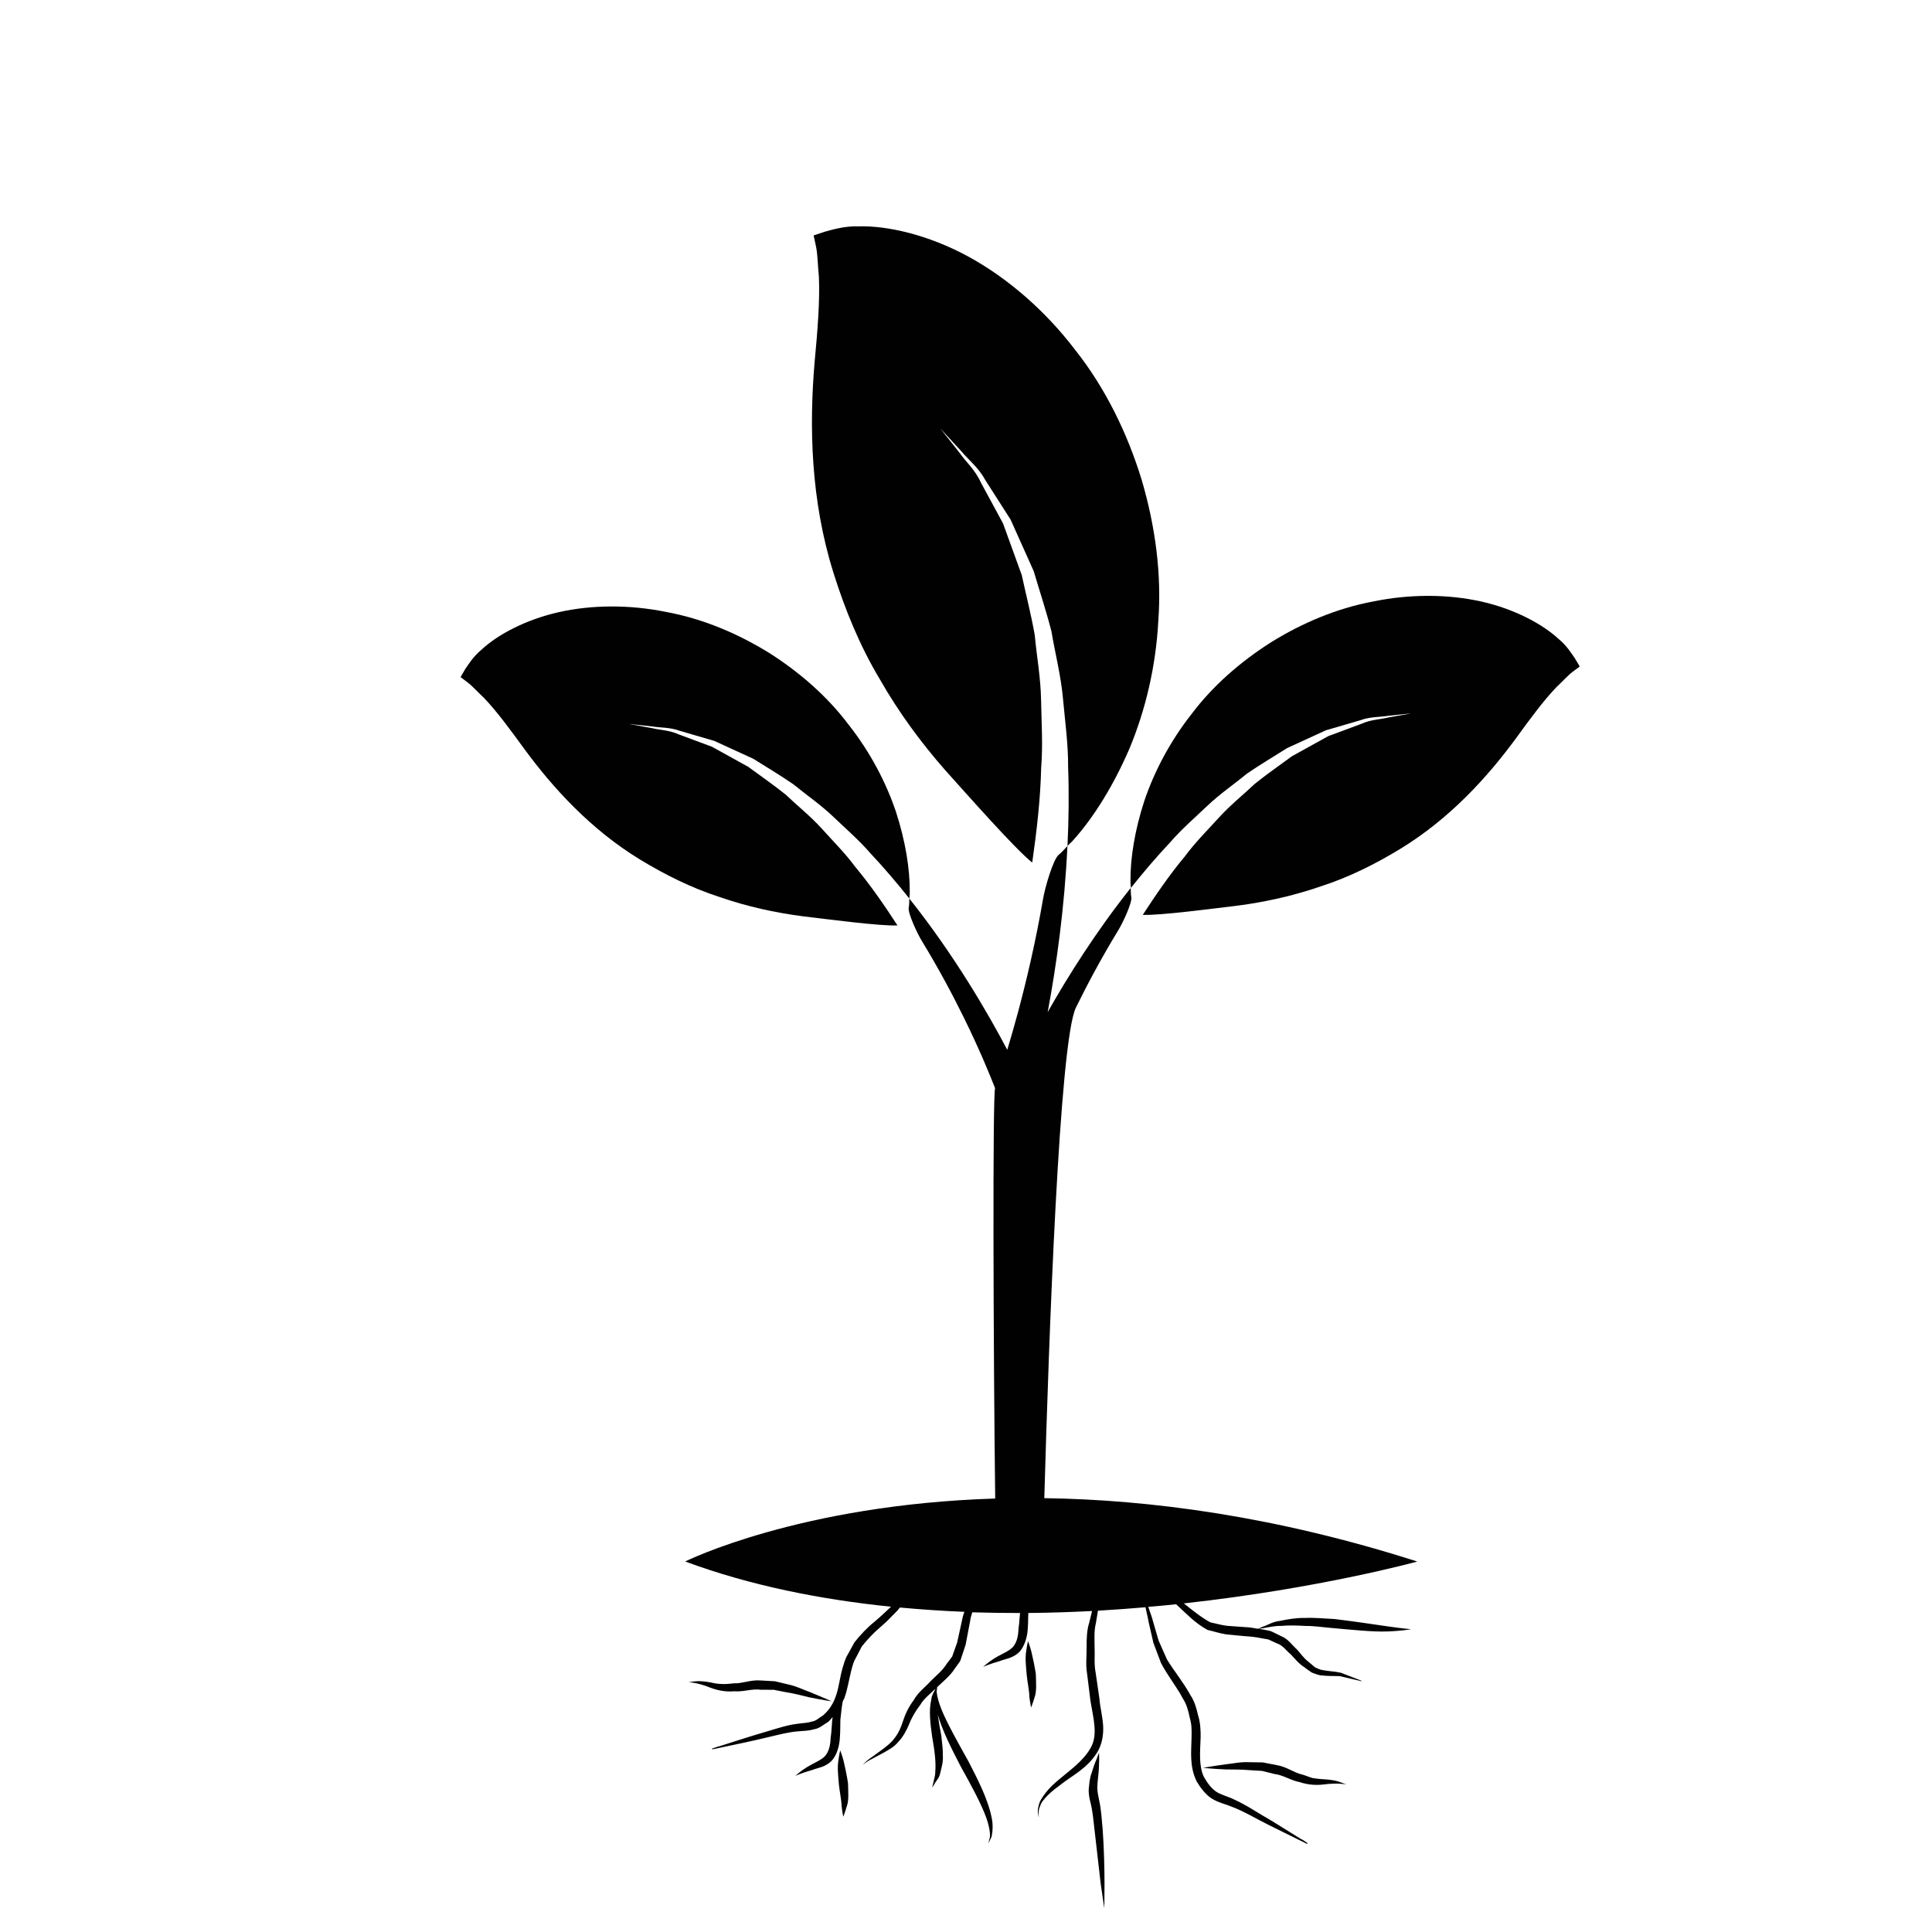
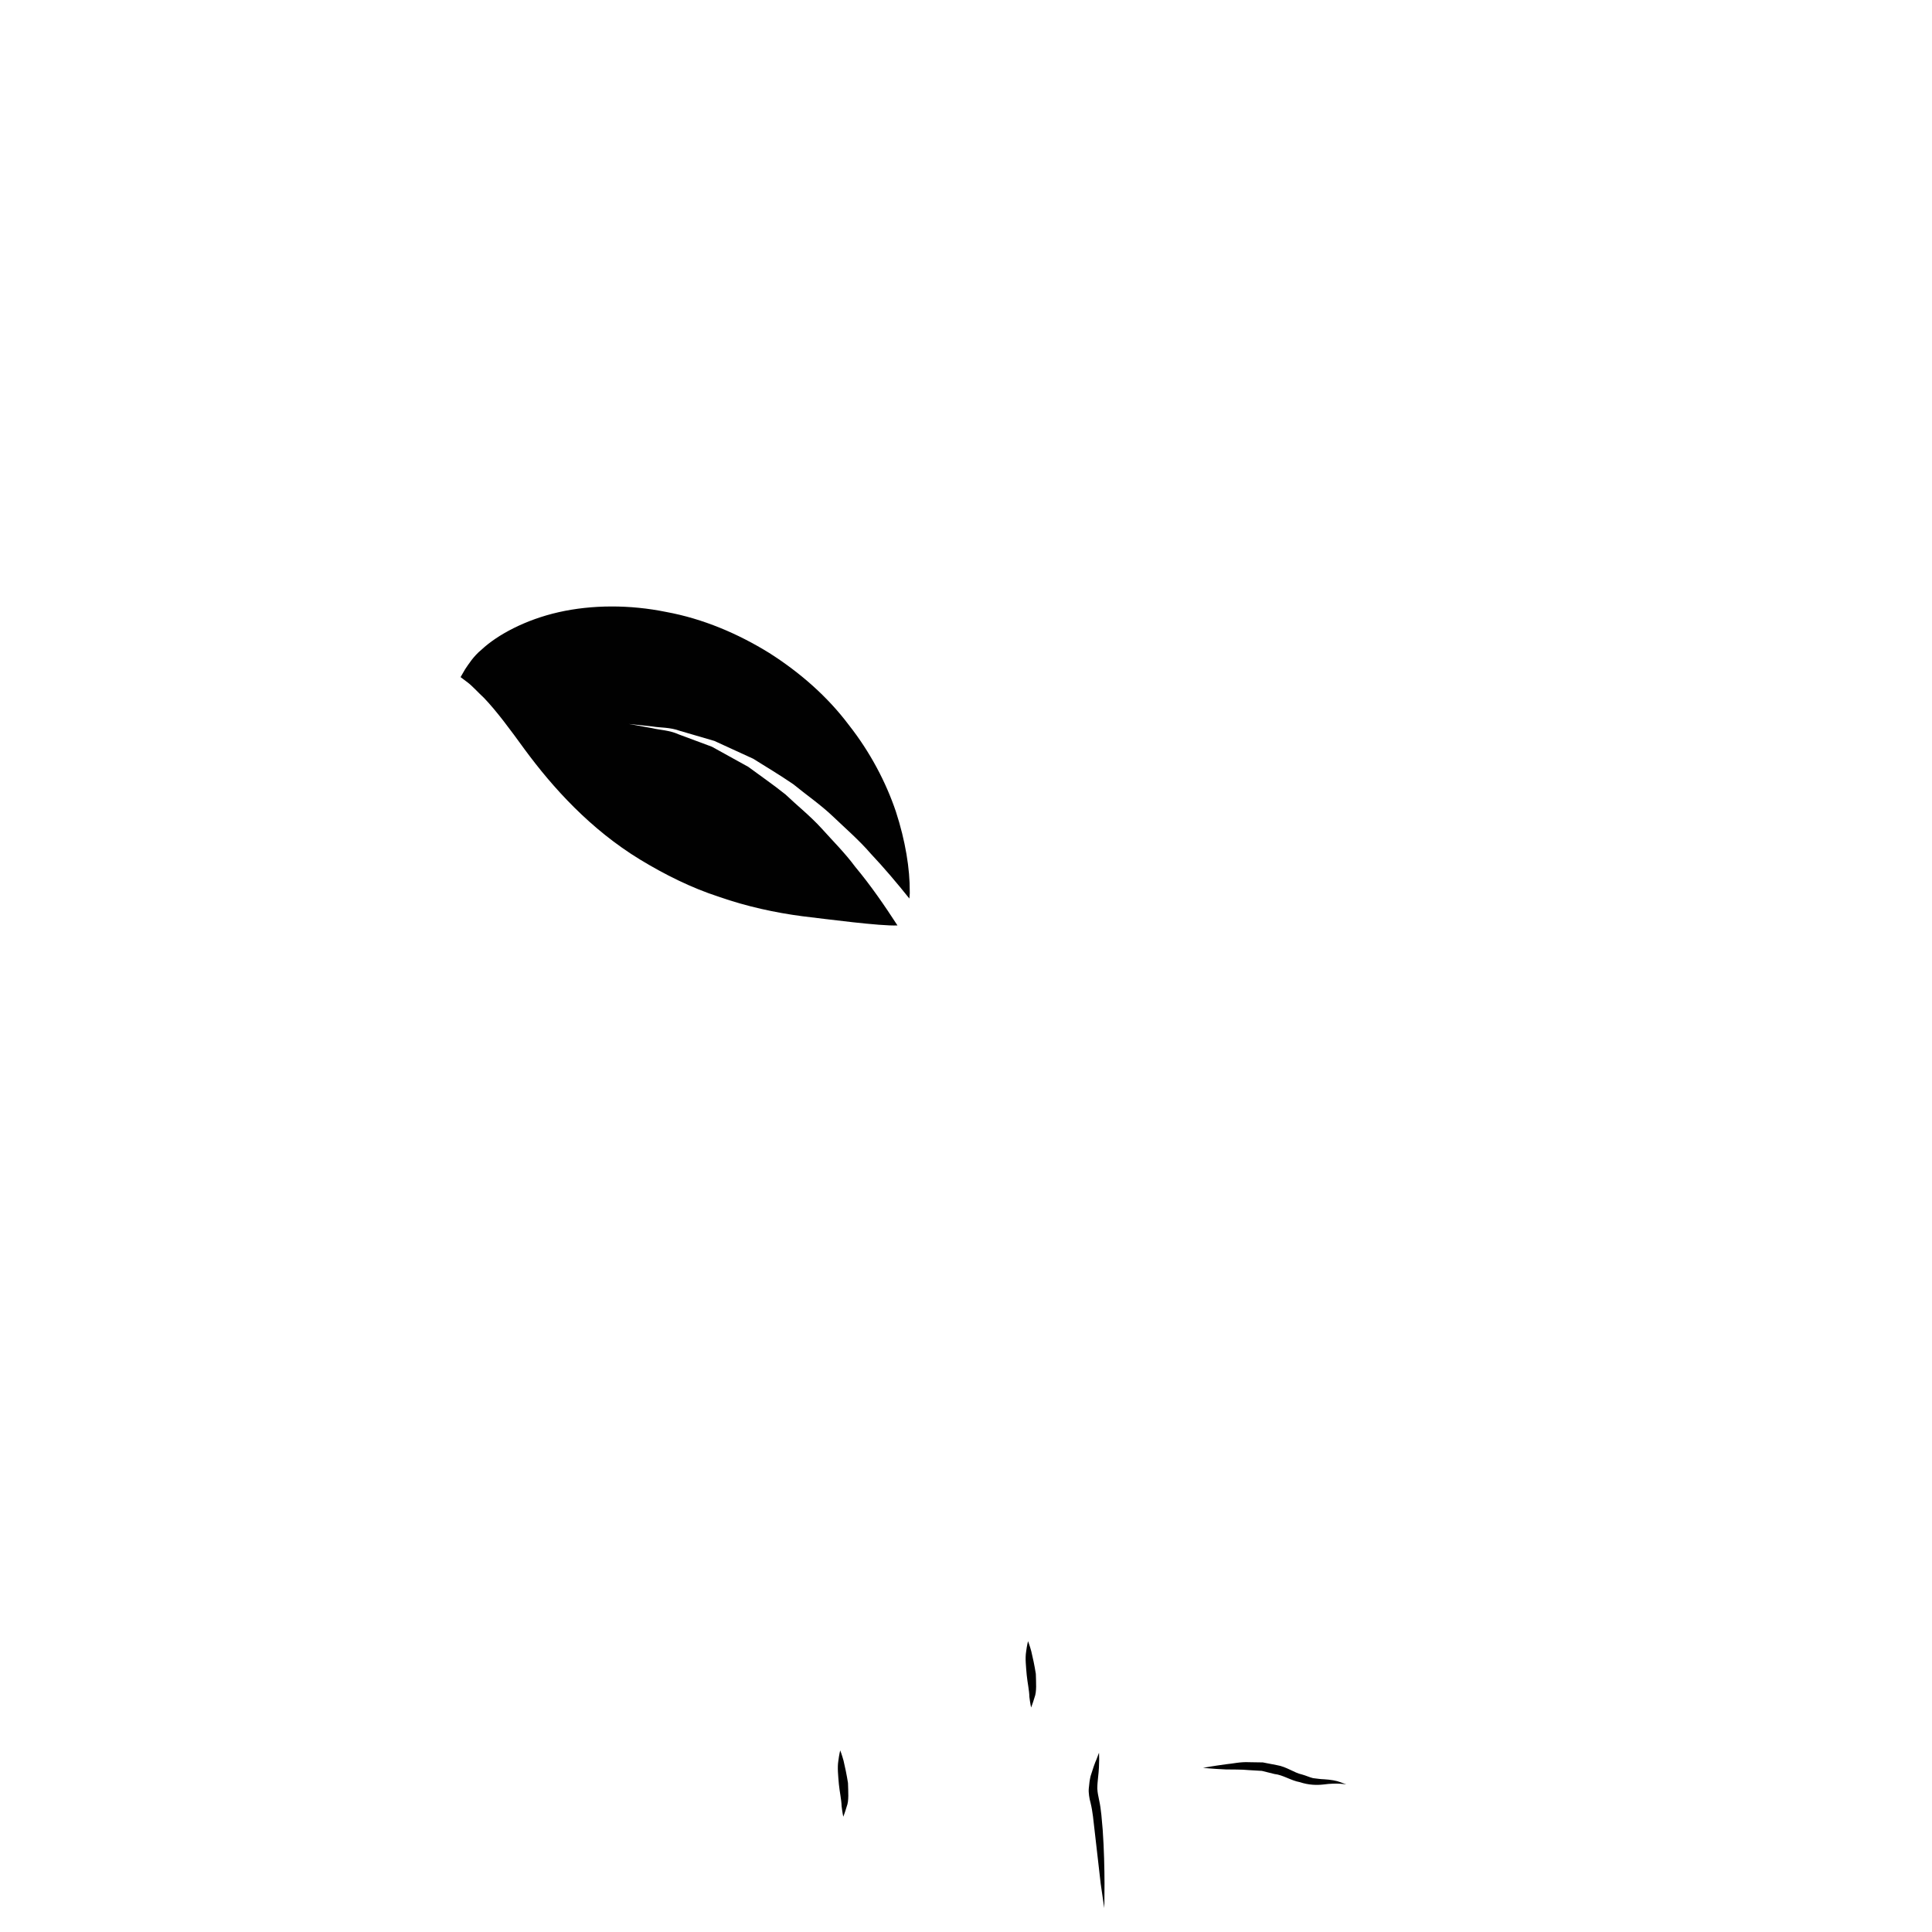
<svg xmlns="http://www.w3.org/2000/svg" version="1.1" id="Layer_1" x="0px" y="0px" width="36px" height="36px" viewBox="0 0 36 36" style="enable-background:new 0 0 36 36;" xml:space="preserve">
  <g>
-     <path style="fill:#010101;" d="M21.052,13.934c0.292-0.705,0.488-1.52,0.532-2.375c0.063-0.858-0.055-1.751-0.311-2.619   c-0.265-0.864-0.673-1.707-1.244-2.427c-0.554-0.726-1.258-1.337-1.996-1.738c-0.739-0.4-1.503-0.574-2.038-0.557   c-0.26-0.009-0.49,0.063-0.625,0.099c-0.136,0.046-0.209,0.07-0.209,0.07s0.017,0.073,0.045,0.211   c0.029,0.13,0.032,0.354,0.053,0.56c0.02,0.454-0.025,1.003-0.081,1.602c-0.1,1.18-0.074,2.559,0.354,3.919   c0.213,0.676,0.487,1.352,0.86,1.974c0.356,0.626,0.786,1.205,1.224,1.702c0.397,0.44,1.293,1.459,1.618,1.718   c0.082-0.578,0.153-1.17,0.167-1.771c0.034-0.423,0.005-0.843-0.002-1.258c-0.007-0.417-0.082-0.818-0.118-1.213   c-0.07-0.389-0.165-0.76-0.242-1.115c-0.124-0.342-0.241-0.665-0.349-0.963c-0.152-0.279-0.291-0.536-0.414-0.764   c-0.108-0.239-0.285-0.391-0.39-0.544C17.653,8.15,17.52,7.982,17.52,7.982s0.146,0.157,0.399,0.433   c0.117,0.146,0.309,0.289,0.435,0.521c0.142,0.222,0.302,0.473,0.477,0.746c0.133,0.297,0.277,0.618,0.43,0.959   c0.105,0.355,0.23,0.731,0.332,1.126c0.066,0.4,0.174,0.813,0.213,1.238c0.038,0.426,0.1,0.859,0.097,1.294   c0.018,0.494,0.011,0.983-0.012,1.464c0.039-0.042,0.084-0.077,0.121-0.123C20.378,15.229,20.751,14.638,21.052,13.934z" />
-     <path style="fill:#010101;" d="M19.89,15.764c-0.051,0.053-0.097,0.11-0.156,0.158c-0.104,0.07-0.264,0.616-0.3,0.839   c-0.135,0.779-0.303,1.498-0.467,2.108c-0.068,0.253-0.135,0.481-0.198,0.693c-0.362-0.687-0.986-1.764-1.825-2.819   c-0.003,0.055,0,0.111-0.011,0.168c-0.023,0.092,0.157,0.482,0.247,0.627c0.312,0.512,0.574,1.004,0.785,1.434   c0.303,0.618,0.491,1.085,0.577,1.306c-0.047,0.102-0.033,4.866,0.002,7.645c-3.656,0.113-5.777,1.173-5.777,1.173   c1.224,0.453,2.531,0.709,3.836,0.843c-0.04,0.037-0.079,0.074-0.118,0.11c-0.06,0.057-0.123,0.113-0.189,0.169   c-0.13,0.103-0.264,0.244-0.375,0.385l-0.123,0.224c-0.053,0.085-0.071,0.171-0.099,0.256c-0.049,0.172-0.065,0.342-0.115,0.493   c-0.048,0.153-0.128,0.286-0.246,0.386l-0.004,0.004v0.001c-0.07,0.036-0.125,0.104-0.21,0.112   c-0.071,0.026-0.172,0.027-0.262,0.041c-0.182,0.021-0.363,0.081-0.538,0.133c-0.32,0.093-0.639,0.196-0.957,0.298l0.033-0.015   l-0.113,0.041c-0.007,0.001-0.013,0.003-0.019,0.005v0.001h-0.001l0.005,0.014c0.359-0.076,0.719-0.148,1.074-0.235   c0.181-0.042,0.353-0.089,0.537-0.102c0.092-0.009,0.178-0.006,0.281-0.037c0.104-0.012,0.183-0.089,0.27-0.14   c0.032-0.026,0.054-0.061,0.081-0.089c-0.011,0.063-0.012,0.126-0.018,0.192c-0.005,0.078-0.009,0.13-0.02,0.199   c-0.005,0.148-0.034,0.25-0.1,0.332c-0.066,0.074-0.188,0.124-0.276,0.174c-0.188,0.103-0.285,0.21-0.289,0.203   c0,0,0.129-0.059,0.326-0.114c0.095-0.039,0.224-0.046,0.345-0.157c0.112-0.109,0.155-0.292,0.165-0.418   c0.006-0.068,0.009-0.154,0.009-0.213c0.003-0.065-0.003-0.133,0.007-0.193c0.013-0.11,0.021-0.209,0.04-0.298   c0.011-0.025,0.027-0.048,0.035-0.073c0.058-0.173,0.083-0.343,0.123-0.501c0.021-0.077,0.041-0.161,0.079-0.222l0.118-0.227   c0.102-0.124,0.2-0.235,0.334-0.349c0.063-0.056,0.128-0.111,0.189-0.176c0.061-0.066,0.123-0.116,0.182-0.194   c0.001-0.002,0.003-0.004,0.004-0.005c0.402,0.037,0.803,0.064,1.202,0.08c-0.014,0.041-0.029,0.079-0.037,0.125   c-0.032,0.146-0.064,0.295-0.098,0.447l-0.074,0.208l-0.018,0.053c0.006-0.009-0.02,0.024-0.026,0.035l-0.072,0.094   c-0.085,0.139-0.202,0.225-0.305,0.331c-0.108,0.118-0.235,0.208-0.313,0.351c-0.097,0.129-0.159,0.261-0.2,0.389   c-0.043,0.135-0.091,0.237-0.163,0.326c-0.062,0.088-0.153,0.152-0.227,0.209c-0.078,0.057-0.145,0.105-0.201,0.146   c-0.116,0.077-0.165,0.144-0.16,0.146c-0.004-0.005,0.051-0.06,0.176-0.121c0.061-0.032,0.135-0.072,0.22-0.118   c0.085-0.05,0.186-0.098,0.267-0.199c0.086-0.087,0.156-0.217,0.204-0.336c0.051-0.129,0.124-0.247,0.206-0.354   c0.063-0.113,0.181-0.199,0.281-0.299c-0.017,0.052-0.071,0.111-0.078,0.209c-0.048,0.197-0.016,0.449,0.018,0.692   c0.043,0.237,0.074,0.471,0.057,0.646c0.001,0.089-0.03,0.157-0.038,0.211c-0.013,0.055-0.02,0.084-0.02,0.084   s0.017-0.025,0.046-0.07c0.021-0.049,0.091-0.11,0.106-0.205c0.021-0.093,0.058-0.205,0.047-0.325   c0.004-0.122-0.017-0.243-0.028-0.367c-0.027-0.139-0.05-0.27-0.066-0.393c0.081,0.289,0.251,0.626,0.423,0.958   c0.194,0.349,0.384,0.696,0.483,0.97c0.049,0.138,0.069,0.255,0.068,0.342c-0.021,0.084-0.032,0.132-0.032,0.132   s0.021-0.046,0.061-0.126c0.017-0.088,0.034-0.222-0.003-0.373c-0.061-0.306-0.241-0.671-0.425-1.025   c-0.194-0.349-0.39-0.694-0.502-0.964c-0.055-0.138-0.086-0.251-0.094-0.337c0.004-0.038,0.007-0.065,0.009-0.088   c0.113-0.108,0.244-0.213,0.324-0.339l0.069-0.096c0.015-0.021,0.017-0.018,0.041-0.062l0.019-0.059l0.078-0.235   c0.028-0.15,0.057-0.3,0.084-0.443c0.007-0.055,0.023-0.108,0.04-0.161c0.3,0.009,0.596,0.014,0.89,0.013   c-0.002,0.032-0.006,0.064-0.009,0.098c-0.006,0.079-0.01,0.131-0.02,0.199c-0.006,0.148-0.034,0.25-0.1,0.332   c-0.066,0.074-0.188,0.125-0.277,0.174c-0.188,0.103-0.285,0.211-0.288,0.204c0,0,0.128-0.059,0.326-0.114   c0.095-0.04,0.223-0.046,0.345-0.157c0.111-0.11,0.155-0.293,0.165-0.419c0.006-0.067,0.009-0.154,0.009-0.212   c0.001-0.036,0.003-0.07,0.003-0.105c0.403-0.004,0.8-0.017,1.188-0.037c-0.018,0.071-0.033,0.138-0.052,0.213   c-0.046,0.143-0.05,0.297-0.05,0.457c0.004,0.158-0.02,0.326,0.008,0.489c0.021,0.165,0.041,0.332,0.062,0.5   c0.052,0.337,0.153,0.654-0.003,0.906c-0.142,0.244-0.398,0.416-0.584,0.577c-0.098,0.081-0.183,0.163-0.247,0.246   c-0.062,0.083-0.116,0.16-0.128,0.236c-0.045,0.146,0.015,0.231,0,0.23c0.014,0.002-0.033-0.09,0.027-0.221   c0.019-0.068,0.08-0.136,0.147-0.205c0.07-0.069,0.16-0.138,0.259-0.211c0.195-0.153,0.47-0.284,0.655-0.58   c0.091-0.147,0.123-0.333,0.112-0.507c-0.013-0.18-0.056-0.334-0.069-0.499c-0.024-0.163-0.048-0.327-0.071-0.487   c-0.032-0.161-0.011-0.318-0.019-0.473c-0.001-0.153-0.011-0.303,0.023-0.438c0.015-0.085,0.027-0.161,0.04-0.239   c0.302-0.018,0.596-0.039,0.885-0.064c0.018,0.091,0.044,0.179,0.058,0.271l0.09,0.393l0.141,0.374   c0.123,0.237,0.3,0.453,0.409,0.665c0.066,0.098,0.101,0.224,0.127,0.354c0.039,0.132,0.036,0.229,0.034,0.367   c-0.004,0.254-0.043,0.537,0.093,0.817c0.062,0.106,0.156,0.239,0.276,0.319c0.132,0.083,0.253,0.104,0.376,0.155   c0.241,0.091,0.467,0.231,0.701,0.346l0.705,0.348l0.009-0.012L24.36,34.34l-0.116-0.077l0.024,0.021l-0.579-0.36   c-0.23-0.128-0.444-0.28-0.688-0.391c-0.115-0.058-0.257-0.09-0.346-0.152c-0.093-0.069-0.157-0.156-0.225-0.276   c-0.094-0.203-0.068-0.468-0.058-0.731c0.003-0.125-0.007-0.293-0.048-0.412c-0.028-0.127-0.063-0.254-0.143-0.378   c-0.14-0.251-0.301-0.441-0.436-0.662l-0.157-0.354l-0.107-0.37c-0.022-0.087-0.058-0.17-0.084-0.257   c0.175-0.015,0.349-0.029,0.518-0.048c0.181,0.164,0.344,0.347,0.582,0.476l0.003,0.002l0.003,0.001   c0.115,0.026,0.229,0.065,0.346,0.082l0.339,0.033c0.105,0.006,0.216,0.017,0.327,0.041c0.059,0.015,0.112,0.01,0.154,0.037   l0.138,0.063c0.099,0.034,0.159,0.129,0.243,0.197c0.081,0.086,0.158,0.182,0.253,0.24c0.049,0.035,0.083,0.065,0.146,0.103   c0.061,0.021,0.121,0.05,0.181,0.051c0.12,0.016,0.229,0.008,0.338,0.014l0.23,0.054l0.116,0.027   c0.009,0.001,0.018,0.003,0.027,0.005c0.01,0.004,0.018,0.009,0.033,0.008c-0.017-0.019-0.036-0.02-0.055-0.029l-0.111-0.043   l-0.223-0.086h-0.001l-0.005-0.001c-0.113-0.026-0.231-0.027-0.334-0.049c-0.055-0.005-0.095-0.033-0.141-0.05l-0.122-0.104   c-0.094-0.069-0.149-0.161-0.223-0.238c-0.087-0.076-0.157-0.186-0.272-0.233l-0.168-0.082c-0.056-0.032-0.122-0.032-0.172-0.047   c-0.03-0.007-0.063-0.007-0.093-0.012c0.021-0.004,0.051-0.009,0.097-0.017c0.078-0.011,0.191-0.042,0.323-0.04   c0.132-0.012,0.283-0.009,0.451,0.001c0.165-0.002,0.344,0.027,0.521,0.041c0.357,0.031,0.719,0.071,0.994,0.062   c0.274-0.008,0.454-0.042,0.454-0.042s-0.183-0.016-0.449-0.055c-0.266-0.037-0.621-0.093-0.982-0.135   c-0.183-0.008-0.363-0.028-0.537-0.02c-0.172-0.004-0.334,0.025-0.472,0.054c-0.141,0.015-0.237,0.081-0.313,0.105   c-0.055,0.023-0.084,0.037-0.1,0.043c-0.078-0.014-0.155-0.029-0.238-0.031l-0.336-0.024c-0.108-0.012-0.208-0.044-0.313-0.064   c-0.166-0.09-0.331-0.223-0.495-0.354c2.531-0.278,4.35-0.78,4.35-0.78c-2.647-0.847-4.986-1.153-6.95-1.181   c0.083-2.931,0.279-8.506,0.589-9.141c0.211-0.429,0.473-0.922,0.785-1.434c0.09-0.145,0.271-0.535,0.247-0.627   c-0.011-0.057-0.008-0.112-0.011-0.168c-0.655,0.823-1.176,1.658-1.547,2.313C19.688,17.972,19.837,16.901,19.89,15.764z" />
-     <path style="fill:#010101;" d="M29.35,12.274c-0.06-0.087-0.154-0.243-0.307-0.367c-0.297-0.276-0.818-0.558-1.439-0.698   c-0.62-0.139-1.325-0.142-2.003-0.004c-0.684,0.126-1.336,0.402-1.917,0.763c-0.578,0.367-1.09,0.817-1.482,1.338   c-0.4,0.509-0.694,1.07-0.879,1.617c-0.18,0.552-0.262,1.074-0.258,1.492c-0.002,0.044,0.006,0.087,0.008,0.13   c0.227-0.285,0.466-0.567,0.723-0.84c0.214-0.249,0.466-0.466,0.699-0.688c0.235-0.224,0.501-0.404,0.738-0.6   c0.254-0.175,0.513-0.326,0.75-0.477c0.257-0.118,0.499-0.229,0.723-0.332c0.236-0.068,0.452-0.132,0.644-0.188   c0.188-0.069,0.367-0.056,0.507-0.081c0.282-0.03,0.443-0.047,0.443-0.047s-0.16,0.029-0.439,0.079   c-0.136,0.035-0.312,0.034-0.492,0.116c-0.184,0.068-0.391,0.146-0.617,0.229c-0.209,0.116-0.437,0.242-0.678,0.375   c-0.222,0.164-0.46,0.328-0.693,0.515c-0.218,0.207-0.46,0.398-0.672,0.633c-0.211,0.232-0.437,0.457-0.628,0.715   c-0.292,0.35-0.546,0.723-0.787,1.093c0.314,0.015,1.332-0.12,1.777-0.173c0.497-0.065,1.03-0.181,1.546-0.36   c0.521-0.168,1.016-0.417,1.473-0.695c0.923-0.562,1.624-1.335,2.154-2.056c0.267-0.369,0.515-0.704,0.752-0.953   c0.114-0.107,0.228-0.233,0.309-0.293c0.085-0.063,0.131-0.097,0.131-0.097S29.404,12.368,29.35,12.274z" />
    <path style="fill:#010101;" d="M16.693,15.121c-0.185-0.547-0.479-1.108-0.88-1.617c-0.392-0.521-0.903-0.971-1.481-1.338   c-0.582-0.36-1.233-0.637-1.918-0.763c-0.677-0.138-1.383-0.136-2.003,0.004s-1.143,0.422-1.438,0.698   c-0.152,0.124-0.248,0.28-0.307,0.367c-0.055,0.094-0.084,0.145-0.084,0.145s0.045,0.033,0.13,0.098   c0.082,0.06,0.195,0.186,0.31,0.293c0.237,0.249,0.484,0.584,0.751,0.952c0.531,0.722,1.232,1.495,2.154,2.057   c0.458,0.278,0.951,0.526,1.474,0.695c0.515,0.18,1.049,0.295,1.545,0.36c0.446,0.053,1.464,0.188,1.777,0.172   c-0.24-0.37-0.495-0.742-0.787-1.092c-0.191-0.258-0.417-0.482-0.627-0.716c-0.212-0.233-0.455-0.425-0.672-0.632   c-0.233-0.187-0.473-0.351-0.694-0.515c-0.24-0.133-0.469-0.259-0.678-0.375c-0.226-0.083-0.433-0.16-0.616-0.229   c-0.181-0.082-0.356-0.081-0.493-0.116c-0.279-0.051-0.438-0.079-0.438-0.079s0.161,0.017,0.443,0.047   c0.14,0.025,0.319,0.012,0.507,0.081c0.191,0.055,0.407,0.119,0.643,0.188c0.225,0.103,0.467,0.214,0.724,0.332   c0.237,0.149,0.495,0.302,0.75,0.477c0.237,0.195,0.503,0.376,0.738,0.6c0.233,0.223,0.484,0.439,0.699,0.688   c0.256,0.272,0.495,0.555,0.723,0.84c0.001-0.043,0.01-0.086,0.007-0.131C16.955,16.195,16.873,15.673,16.693,15.121z" />
    <path style="fill:#010101;" d="M19.217,30.771c-0.03-0.112-0.061-0.19-0.061-0.19s-0.021,0.077-0.036,0.197   c-0.02,0.122-0.002,0.275,0.011,0.431c0.014,0.146,0.048,0.289,0.05,0.411c0.014,0.118,0.032,0.197,0.032,0.197   s0.031-0.075,0.064-0.188c0.043-0.11,0.028-0.276,0.024-0.44C19.277,31.035,19.244,30.882,19.217,30.771z" />
    <path style="fill:#010101;" d="M15.718,32.806c-0.031-0.112-0.062-0.19-0.062-0.19s-0.02,0.077-0.035,0.197   c-0.02,0.122-0.003,0.275,0.01,0.431c0.014,0.145,0.048,0.289,0.051,0.41c0.014,0.119,0.031,0.198,0.031,0.198   s0.031-0.075,0.064-0.189c0.044-0.11,0.028-0.275,0.024-0.44C15.777,33.069,15.744,32.916,15.718,32.806z" />
    <path style="fill:#010101;" d="M20.482,33.55c-0.019-0.095-0.031-0.144-0.035-0.222c0-0.071,0.007-0.143,0.014-0.208   c0.032-0.269,0.017-0.46,0.017-0.46s-0.016,0.044-0.045,0.12c-0.034,0.073-0.069,0.181-0.111,0.314   c-0.017,0.069-0.027,0.146-0.034,0.23c-0.008,0.08,0.011,0.193,0.032,0.265c0.042,0.169,0.054,0.332,0.076,0.518   c0.042,0.361,0.084,0.724,0.114,0.995l0.066,0.452c0,0,0.023-0.73-0.029-1.461C20.531,33.917,20.519,33.714,20.482,33.55z" />
    <path style="fill:#010101;" d="M24.67,33.154c-0.063-0.001-0.132-0.013-0.204-0.021c-0.063-0.015-0.134-0.049-0.205-0.068   c-0.147-0.031-0.287-0.145-0.468-0.174l-0.262-0.051c-0.086-0.002-0.171-0.003-0.253-0.004c-0.166-0.009-0.31,0.028-0.438,0.039   c-0.254,0.035-0.423,0.066-0.423,0.066s0.171,0.019,0.426,0.03c0.127,0.003,0.279-0.002,0.433,0.013   c0.077,0.005,0.156,0.009,0.238,0.014l0.233,0.058c0.161,0.017,0.306,0.122,0.474,0.152c0.164,0.055,0.317,0.058,0.445,0.043   c0.256-0.035,0.422-0.001,0.422-0.001s-0.04-0.015-0.111-0.041C24.907,33.18,24.792,33.161,24.67,33.154z" />
    <polygon style="fill:#010101;" points="15.437,32.079 15.434,32.081 15.433,32.083  " />
-     <path style="fill:#010101;" d="M14.178,31.486l0.24,0.001c0.08,0.016,0.159,0.031,0.235,0.046c0.151,0.023,0.298,0.064,0.422,0.093   c0.25,0.052,0.42,0.075,0.42,0.075s-0.156-0.071-0.394-0.168c-0.122-0.042-0.252-0.112-0.415-0.146   c-0.08-0.019-0.163-0.039-0.246-0.059l-0.267-0.015c-0.183-0.016-0.345,0.06-0.495,0.053c-0.147,0.02-0.294,0.02-0.419-0.013   c-0.121-0.024-0.237-0.033-0.312-0.023c-0.074,0.009-0.117,0.014-0.117,0.014s0.169,0.007,0.408,0.104   c0.12,0.046,0.27,0.081,0.442,0.067C13.851,31.529,14.018,31.462,14.178,31.486z" />
  </g>
</svg>